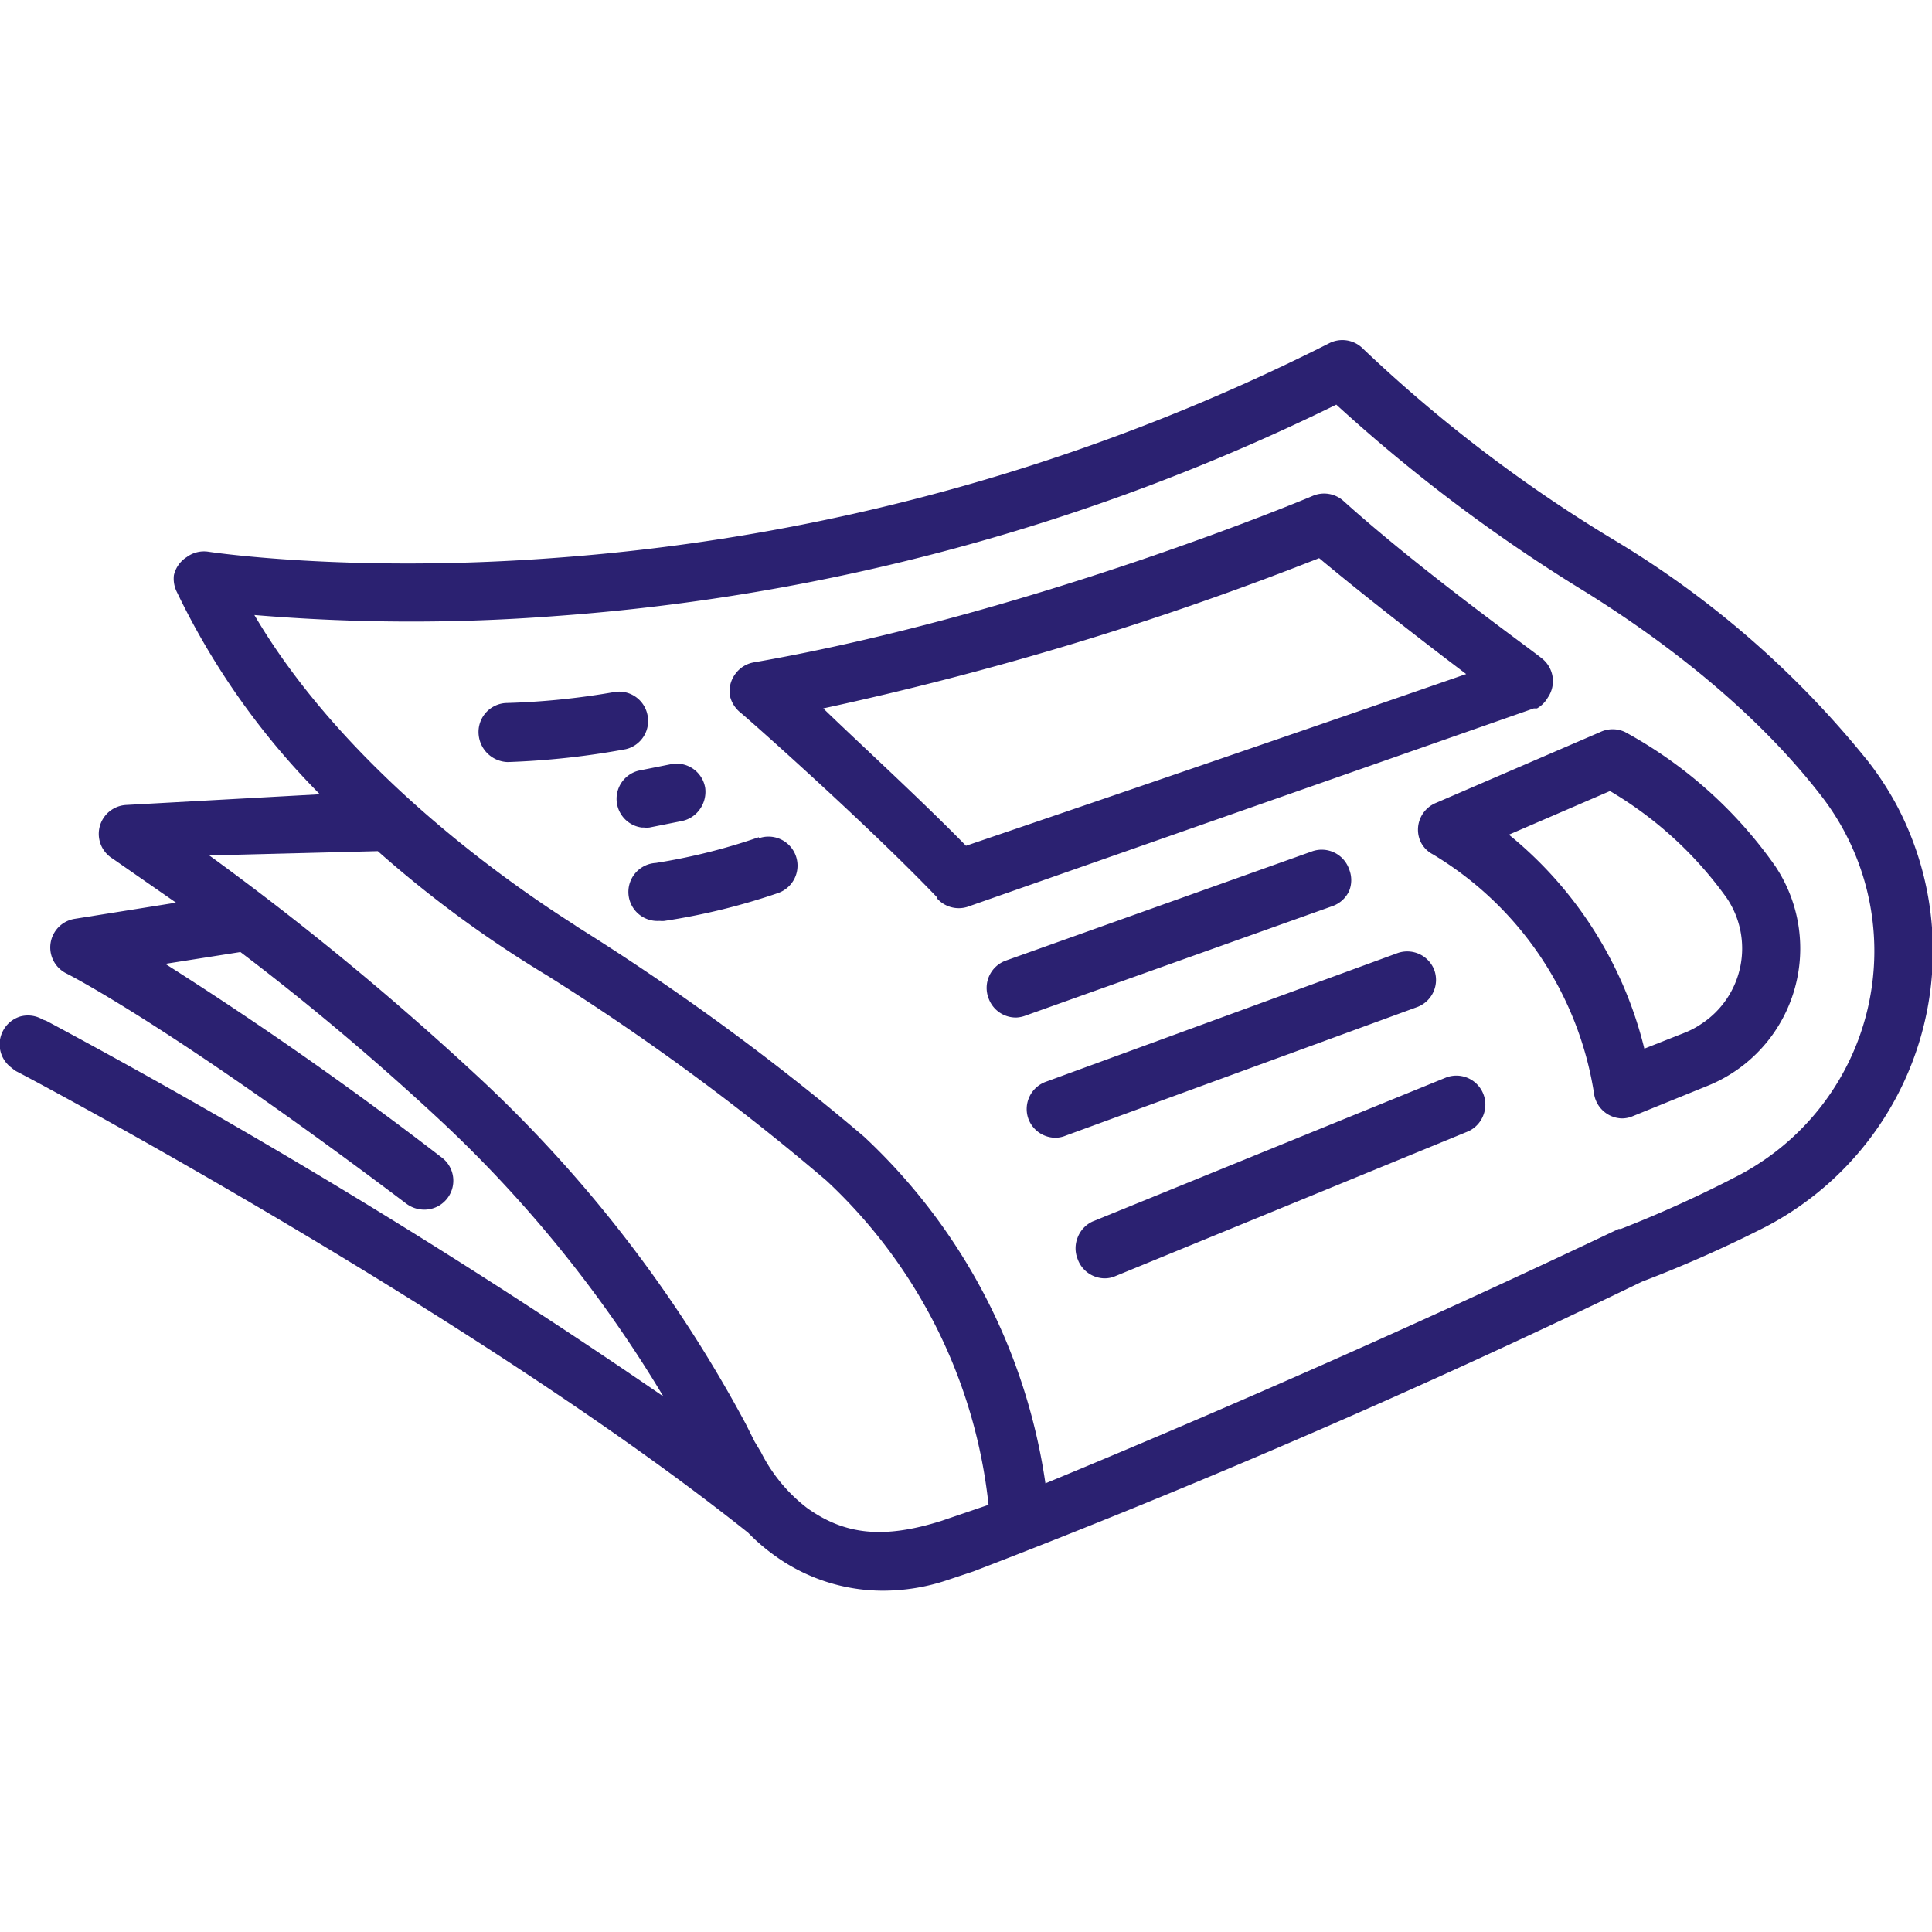
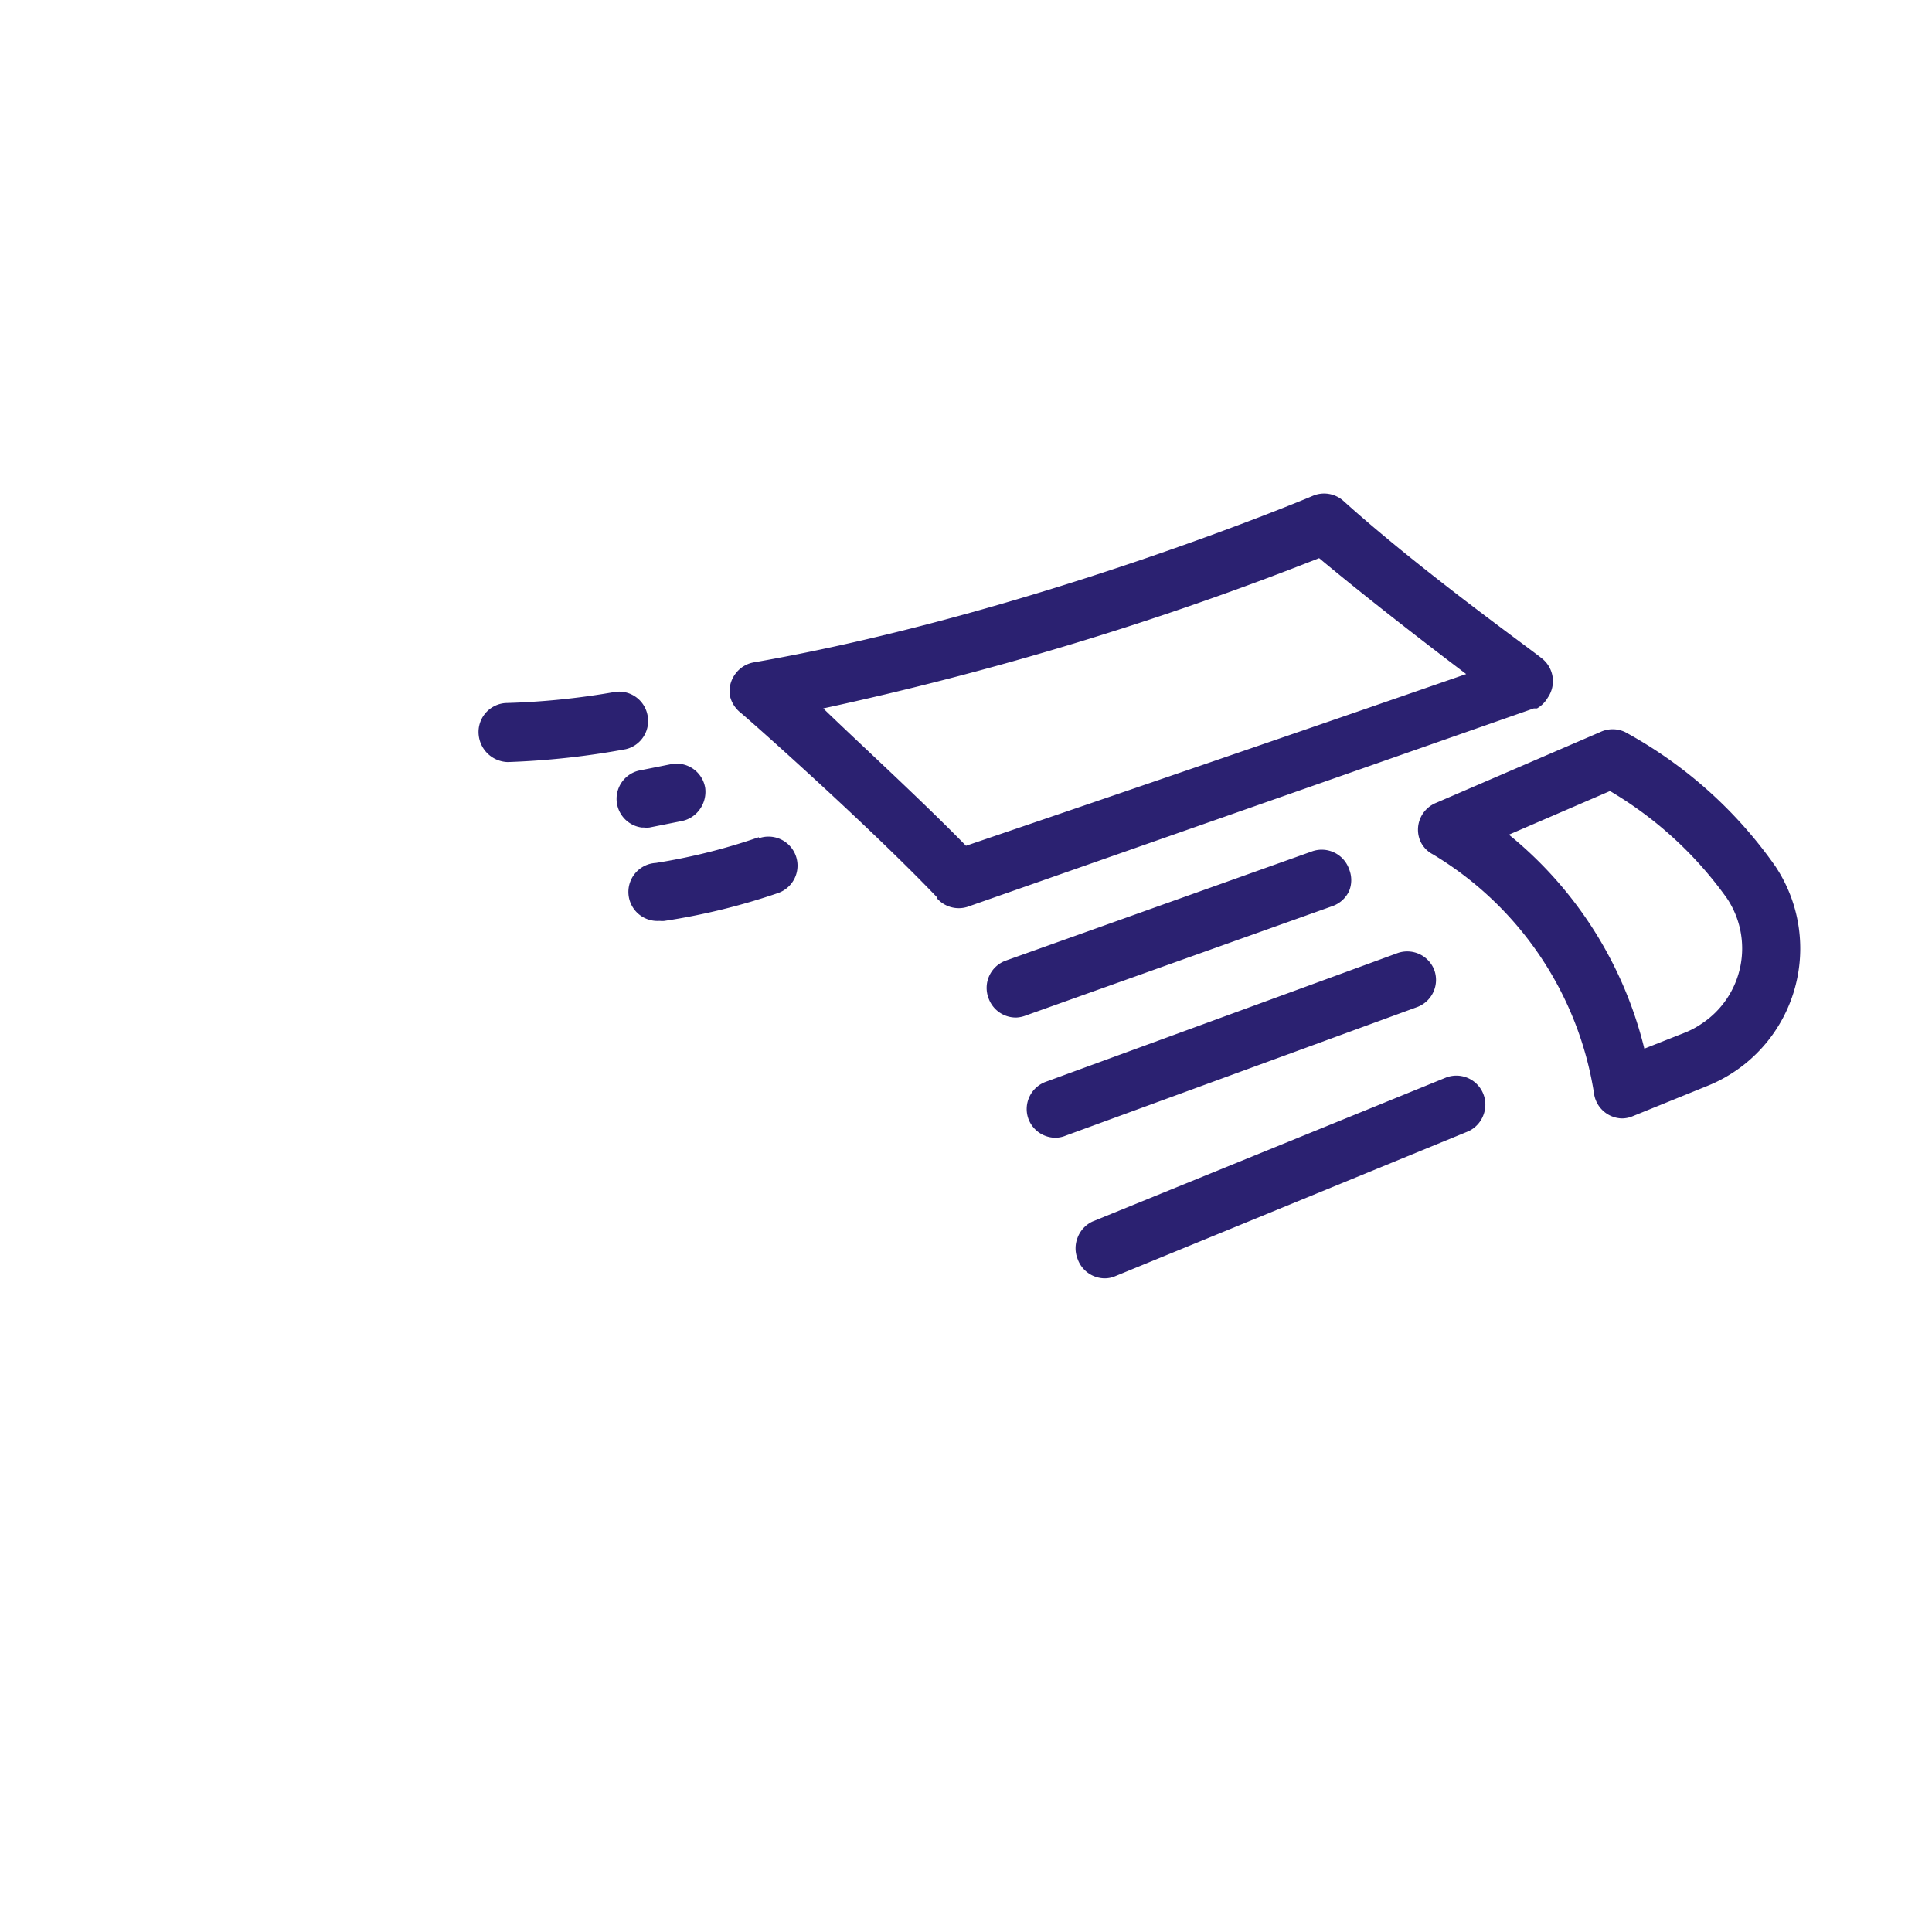
<svg xmlns="http://www.w3.org/2000/svg" width="180" height="180">
-   <path d="M176.7 75a29.1 29.1 0 00-2.6-4 89.1 89.1 0 00-23.4-20.5 135 135 0 01-23.7-18 2.7 2.7 0 00-3.2-.5 190.7 190.7 0 01-72.4 20c-19 1.4-32-.6-32-.6a2.7 2.7 0 00-2 .5 2.7 2.7 0 00-1.2 1.7 2.8 2.8 0 00.3 1.6A69.4 69.4 0 0029.8 74l-18.1 1a2.7 2.7 0 00-1.2 5l5.9 4.1L7 85.6a2.7 2.7 0 00-.8 5.1s9.6 4.8 31.6 21.4a2.8 2.8 0 001.7.6 2.7 2.7 0 001.6-4.9 346.3 346.3 0 00-25.7-18l7-1.1c6.6 5 12.7 10.2 18.1 15.2a118.3 118.3 0 0121.3 26.2 611.7 611.7 0 00-57.5-35L4 95a2.7 2.7 0 00-2.1-.3A2.7 2.7 0 00.3 96a2.7 2.7 0 00.8 3.5 3.4 3.4 0 00.4.3c1.8.9 43 22.9 68.2 43a18.2 18.2 0 002.3 2 17.2 17.2 0 0010.2 3.4 18.8 18.8 0 006.1-1l2.4-.8a807 807 0 0062.3-27 117.1 117.1 0 0011.5-5.1A29 29 0 00176.7 75zM35.2 79.3A107.3 107.3 0 0051 90.9 222 222 0 0177 110a48.3 48.3 0 0115.1 30.2l-4.4 1.5c-5.4 1.7-9 1.3-12.5-1.2a15.1 15.1 0 01-4.3-5.2l-.6-1-.8-1.6A124 124 0 0044.2 100a270.7 270.7 0 00-24.7-20.3zm-11.5-22a175.7 175.7 0 0028 .1 197 197 0 0072.8-19.7 151.8 151.8 0 0023.3 17.5c6.4 4 15.4 10.5 22 19.1a23.6 23.6 0 01-4.5 33.1 24 24 0 01-3.3 2.1 112.4 112.4 0 01-11 5h-.2a1128 1128 0 01-53.4 23.7 55 55 0 00-16.9-32.3 227.9 227.9 0 00-26.8-19.6c-.1-.2-19.9-11.8-30-29z" fill="#2b2171" />
-   <path d="M60.3 66.5a2.7 2.7 0 00-3.2-2 69.7 69.7 0 01-10 1 2.7 2.7 0 00-2.5 3 2.8 2.8 0 002.7 2.5 74.4 74.4 0 0011-1.2 2.7 2.7 0 002-3.3zM60 77.1a2.5 2.5 0 00.5 0l3-.6a2.7 2.7 0 001.7-1.1 2.8 2.8 0 00.5-2 2.7 2.7 0 00-3.2-2.2l-3 .6a2.7 2.7 0 00.3 5.3zm10.7.9a56.2 56.2 0 01-9.6 2.4 2.7 2.7 0 00.3 5.4h.1a1.7 1.7 0 00.4 0 60.7 60.7 0 0010.6-2.6 2.7 2.7 0 00-1.8-5.1zm16.6 5.7a2.7 2.7 0 002.8.8L142.9 66h.3a2.7 2.7 0 001-1 2.7 2.7 0 00-.6-3.7c-1.1-.9-11.3-8.2-18.4-14.6a2.7 2.7 0 00-2.9-.5c-.2.1-26.2 11-52 15.5a2.7 2.7 0 00-1.8 1.1 2.7 2.7 0 00-.5 2 2.8 2.8 0 001 1.6c1.2 1 12 10.6 18.3 17.2zM76.7 66a296.2 296.2 0 0046.2-14c4.8 4 10.4 8.3 13.7 10.8a9059 9059 0 01-46.6 16c-4.3-4.4-10-9.6-13.3-12.8zm55.6 12.3a2.6 2.6 0 001.2 1.3 31.7 31.7 0 0115 22.2 2.7 2.7 0 002.6 2.4 2.6 2.6 0 001-.2l6.9-2.8a13.8 13.8 0 006.4-20.5 41.1 41.1 0 00-14-12.5 2.7 2.7 0 00-2.3 0l-15.3 6.6a2.7 2.7 0 00-1.5 3.5zm8.2-.5l9.5-4.1a35.6 35.6 0 0110.9 10 8.4 8.4 0 01-2.4 11.7 8 8 0 01-1.5.8l-3.8 1.5a37 37 0 00-12.7-20zM125.7 83a2.7 2.7 0 000-2 2.7 2.7 0 00-3.4-1.7L93.7 89.5a2.7 2.7 0 00-1.6 3.5 2.7 2.7 0 002.6 1.8 2.8 2.8 0 00.9-.2l28.6-10.2a2.7 2.7 0 001.5-1.4zm7.9 7.3a2.7 2.7 0 00-3.4-1.5l-32.8 12a2.7 2.7 0 00-1.6 3.4 2.7 2.7 0 002.6 1.8 2.6 2.6 0 00.9-.2l32.8-12a2.7 2.7 0 001.5-3.5zm1.1 10.1l-32.9 13.4a2.7 2.7 0 00-1.4 1.5 2.7 2.7 0 000 2 2.7 2.7 0 002.5 1.8 2.5 2.5 0 001-.2l32.9-13.5a2.7 2.7 0 001.4-1.5 2.7 2.7 0 00-3.5-3.5z" fill="#2b2171" />
+   <path d="M60.3 66.5a2.7 2.7 0 00-3.2-2 69.7 69.7 0 01-10 1 2.7 2.7 0 00-2.5 3 2.8 2.8 0 002.7 2.5 74.4 74.4 0 0011-1.2 2.7 2.7 0 002-3.3zM60 77.1a2.5 2.5 0 00.5 0l3-.6a2.7 2.7 0 001.7-1.1 2.8 2.8 0 00.5-2 2.7 2.7 0 00-3.2-2.2l-3 .6a2.7 2.7 0 00.3 5.3zm10.7.9a56.2 56.2 0 01-9.6 2.4 2.7 2.7 0 00.3 5.4h.1a1.7 1.7 0 00.4 0 60.7 60.7 0 0010.6-2.6 2.7 2.7 0 00-1.8-5.1zm16.6 5.7a2.7 2.7 0 002.8.8L142.9 66h.3a2.7 2.7 0 001-1 2.7 2.7 0 00-.6-3.7c-1.1-.9-11.3-8.2-18.4-14.6a2.7 2.7 0 00-2.9-.5c-.2.1-26.2 11-52 15.5a2.7 2.7 0 00-1.8 1.1 2.7 2.7 0 00-.5 2 2.8 2.8 0 001 1.6c1.2 1 12 10.6 18.3 17.2zM76.7 66a296.2 296.2 0 0046.2-14c4.8 4 10.4 8.3 13.7 10.8a9059 9059 0 01-46.6 16c-4.3-4.4-10-9.6-13.3-12.8zm55.6 12.3a2.6 2.6 0 001.2 1.3 31.7 31.7 0 0115 22.2 2.7 2.7 0 002.6 2.4 2.6 2.6 0 001-.2l6.9-2.8a13.8 13.8 0 006.4-20.5 41.1 41.1 0 00-14-12.5 2.7 2.7 0 00-2.3 0l-15.3 6.6a2.7 2.7 0 00-1.5 3.5zm8.2-.5l9.5-4.1a35.6 35.6 0 0110.9 10 8.4 8.4 0 01-2.4 11.7 8 8 0 01-1.5.8l-3.8 1.5a37 37 0 00-12.7-20zM125.7 83a2.7 2.7 0 000-2 2.7 2.7 0 00-3.4-1.7L93.7 89.5a2.7 2.7 0 00-1.6 3.5 2.7 2.7 0 002.6 1.8 2.8 2.8 0 00.9-.2l28.6-10.2a2.7 2.7 0 001.5-1.4m7.9 7.3a2.7 2.7 0 00-3.4-1.5l-32.8 12a2.7 2.7 0 00-1.6 3.4 2.7 2.7 0 002.6 1.8 2.6 2.6 0 00.9-.2l32.8-12a2.7 2.7 0 001.5-3.5zm1.1 10.1l-32.9 13.4a2.7 2.7 0 00-1.4 1.5 2.7 2.7 0 000 2 2.7 2.7 0 002.5 1.8 2.5 2.5 0 001-.2l32.9-13.5a2.7 2.7 0 001.4-1.5 2.7 2.7 0 00-3.5-3.5z" fill="#2b2171" />
</svg>